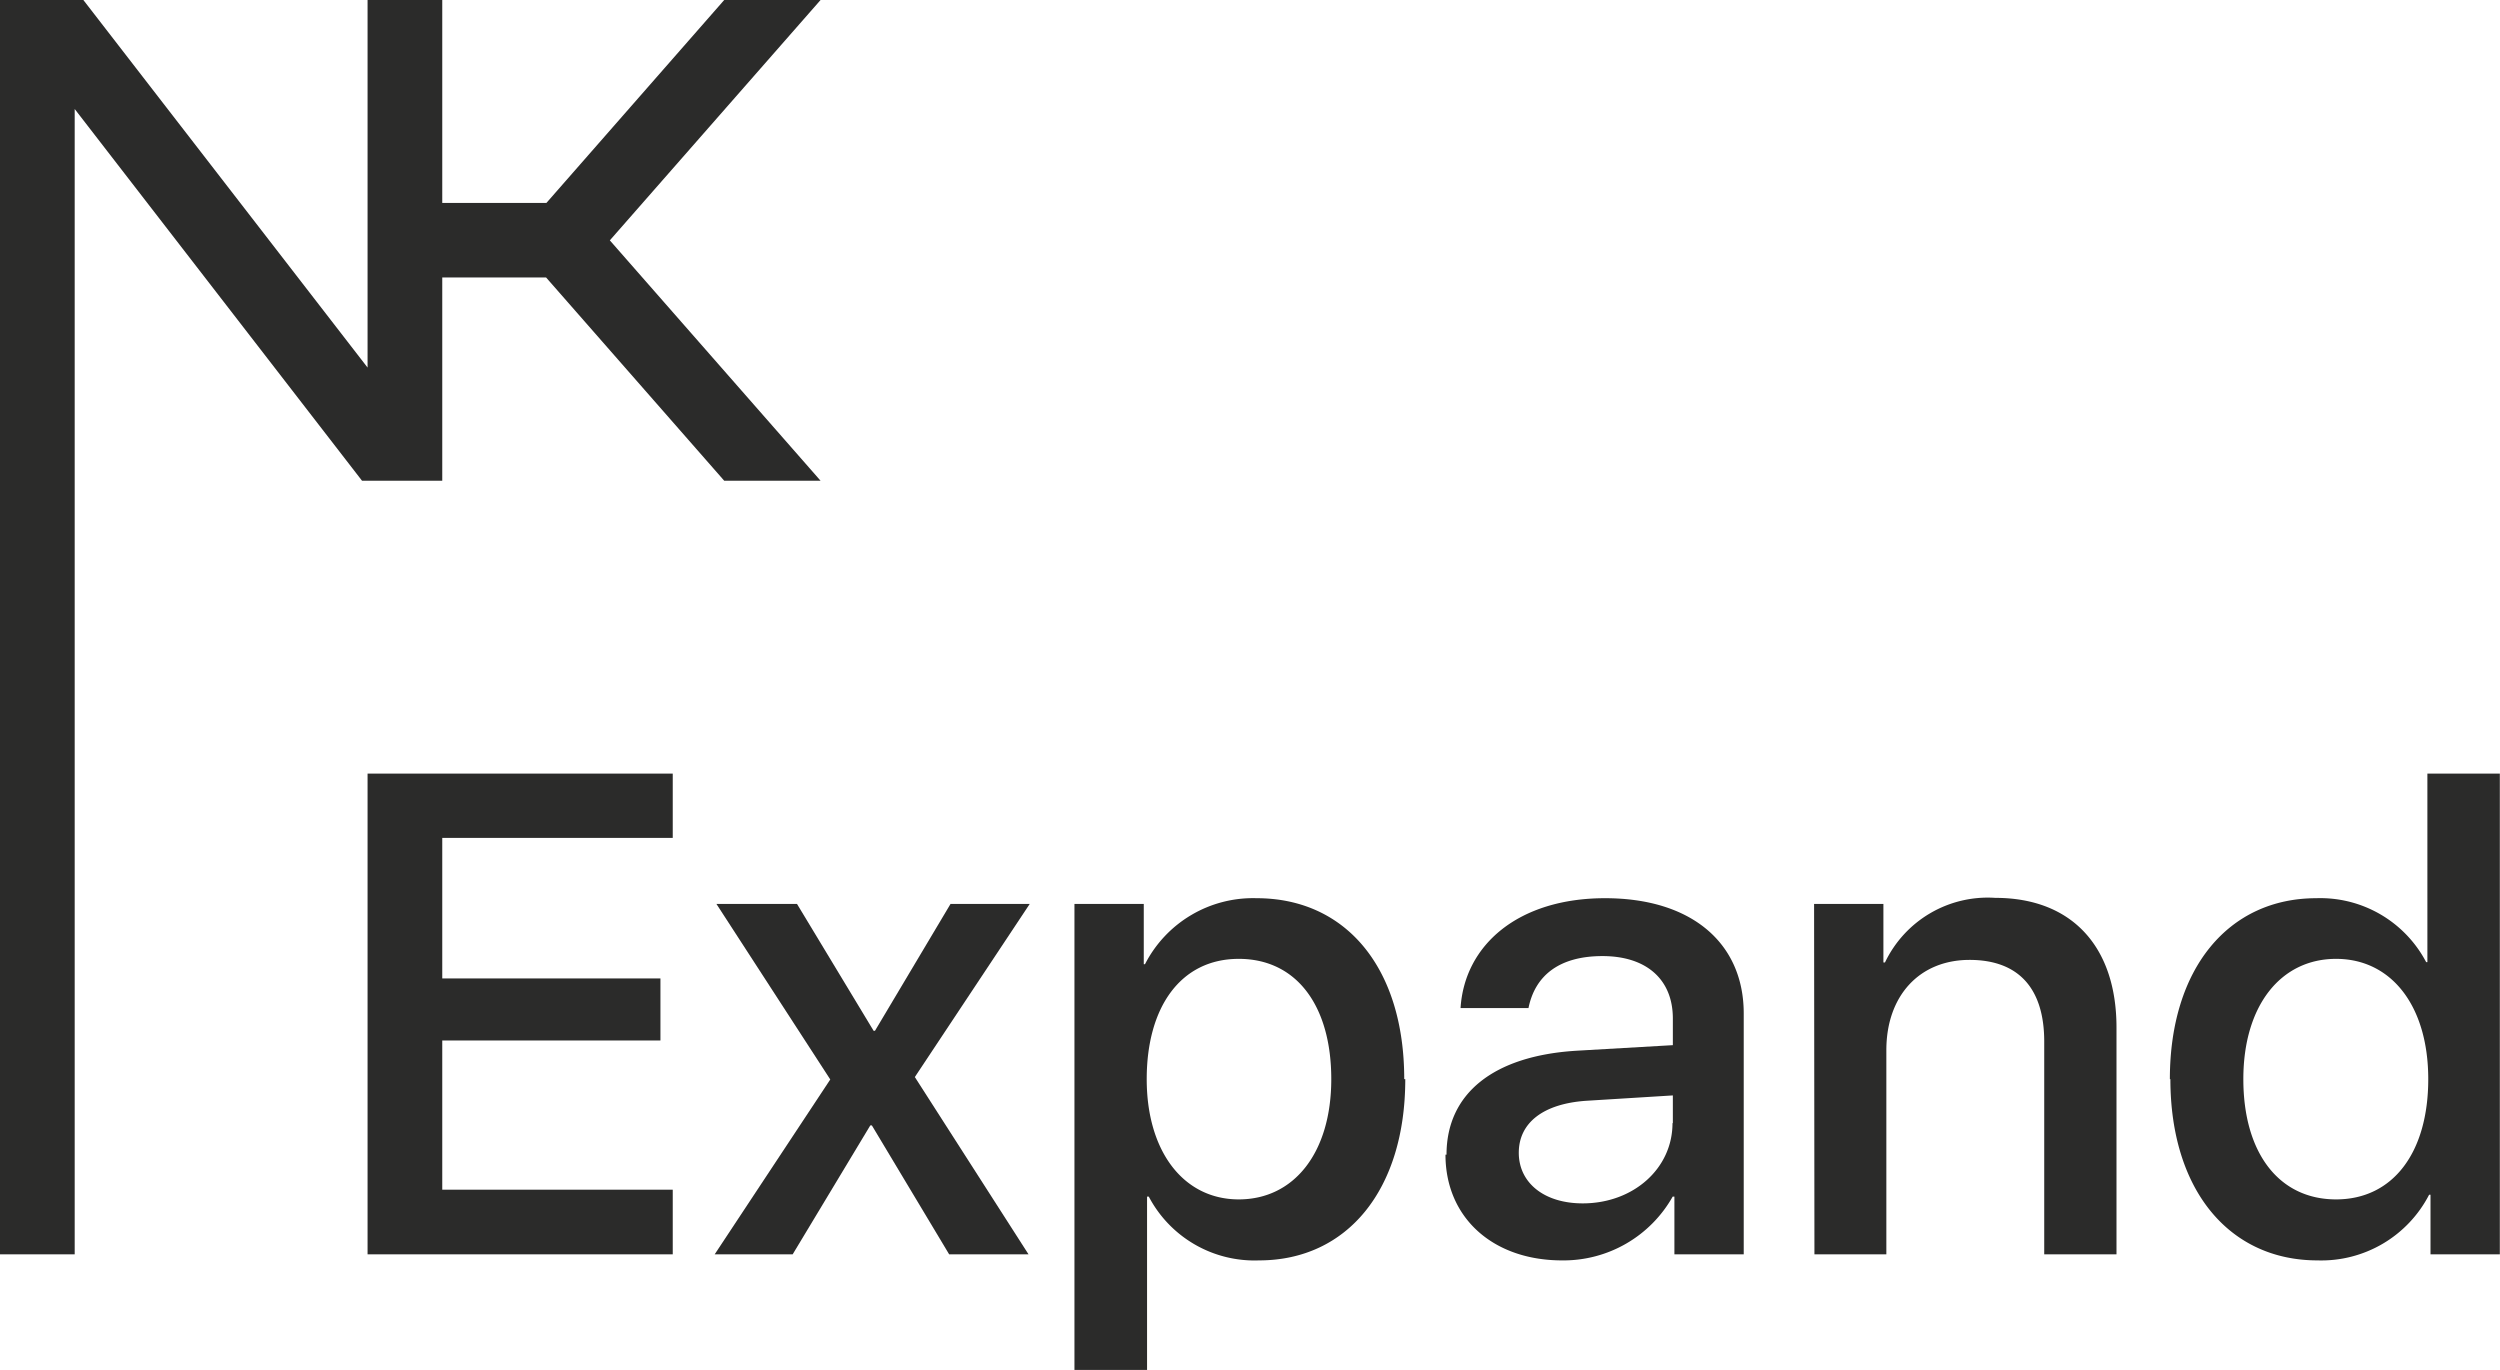
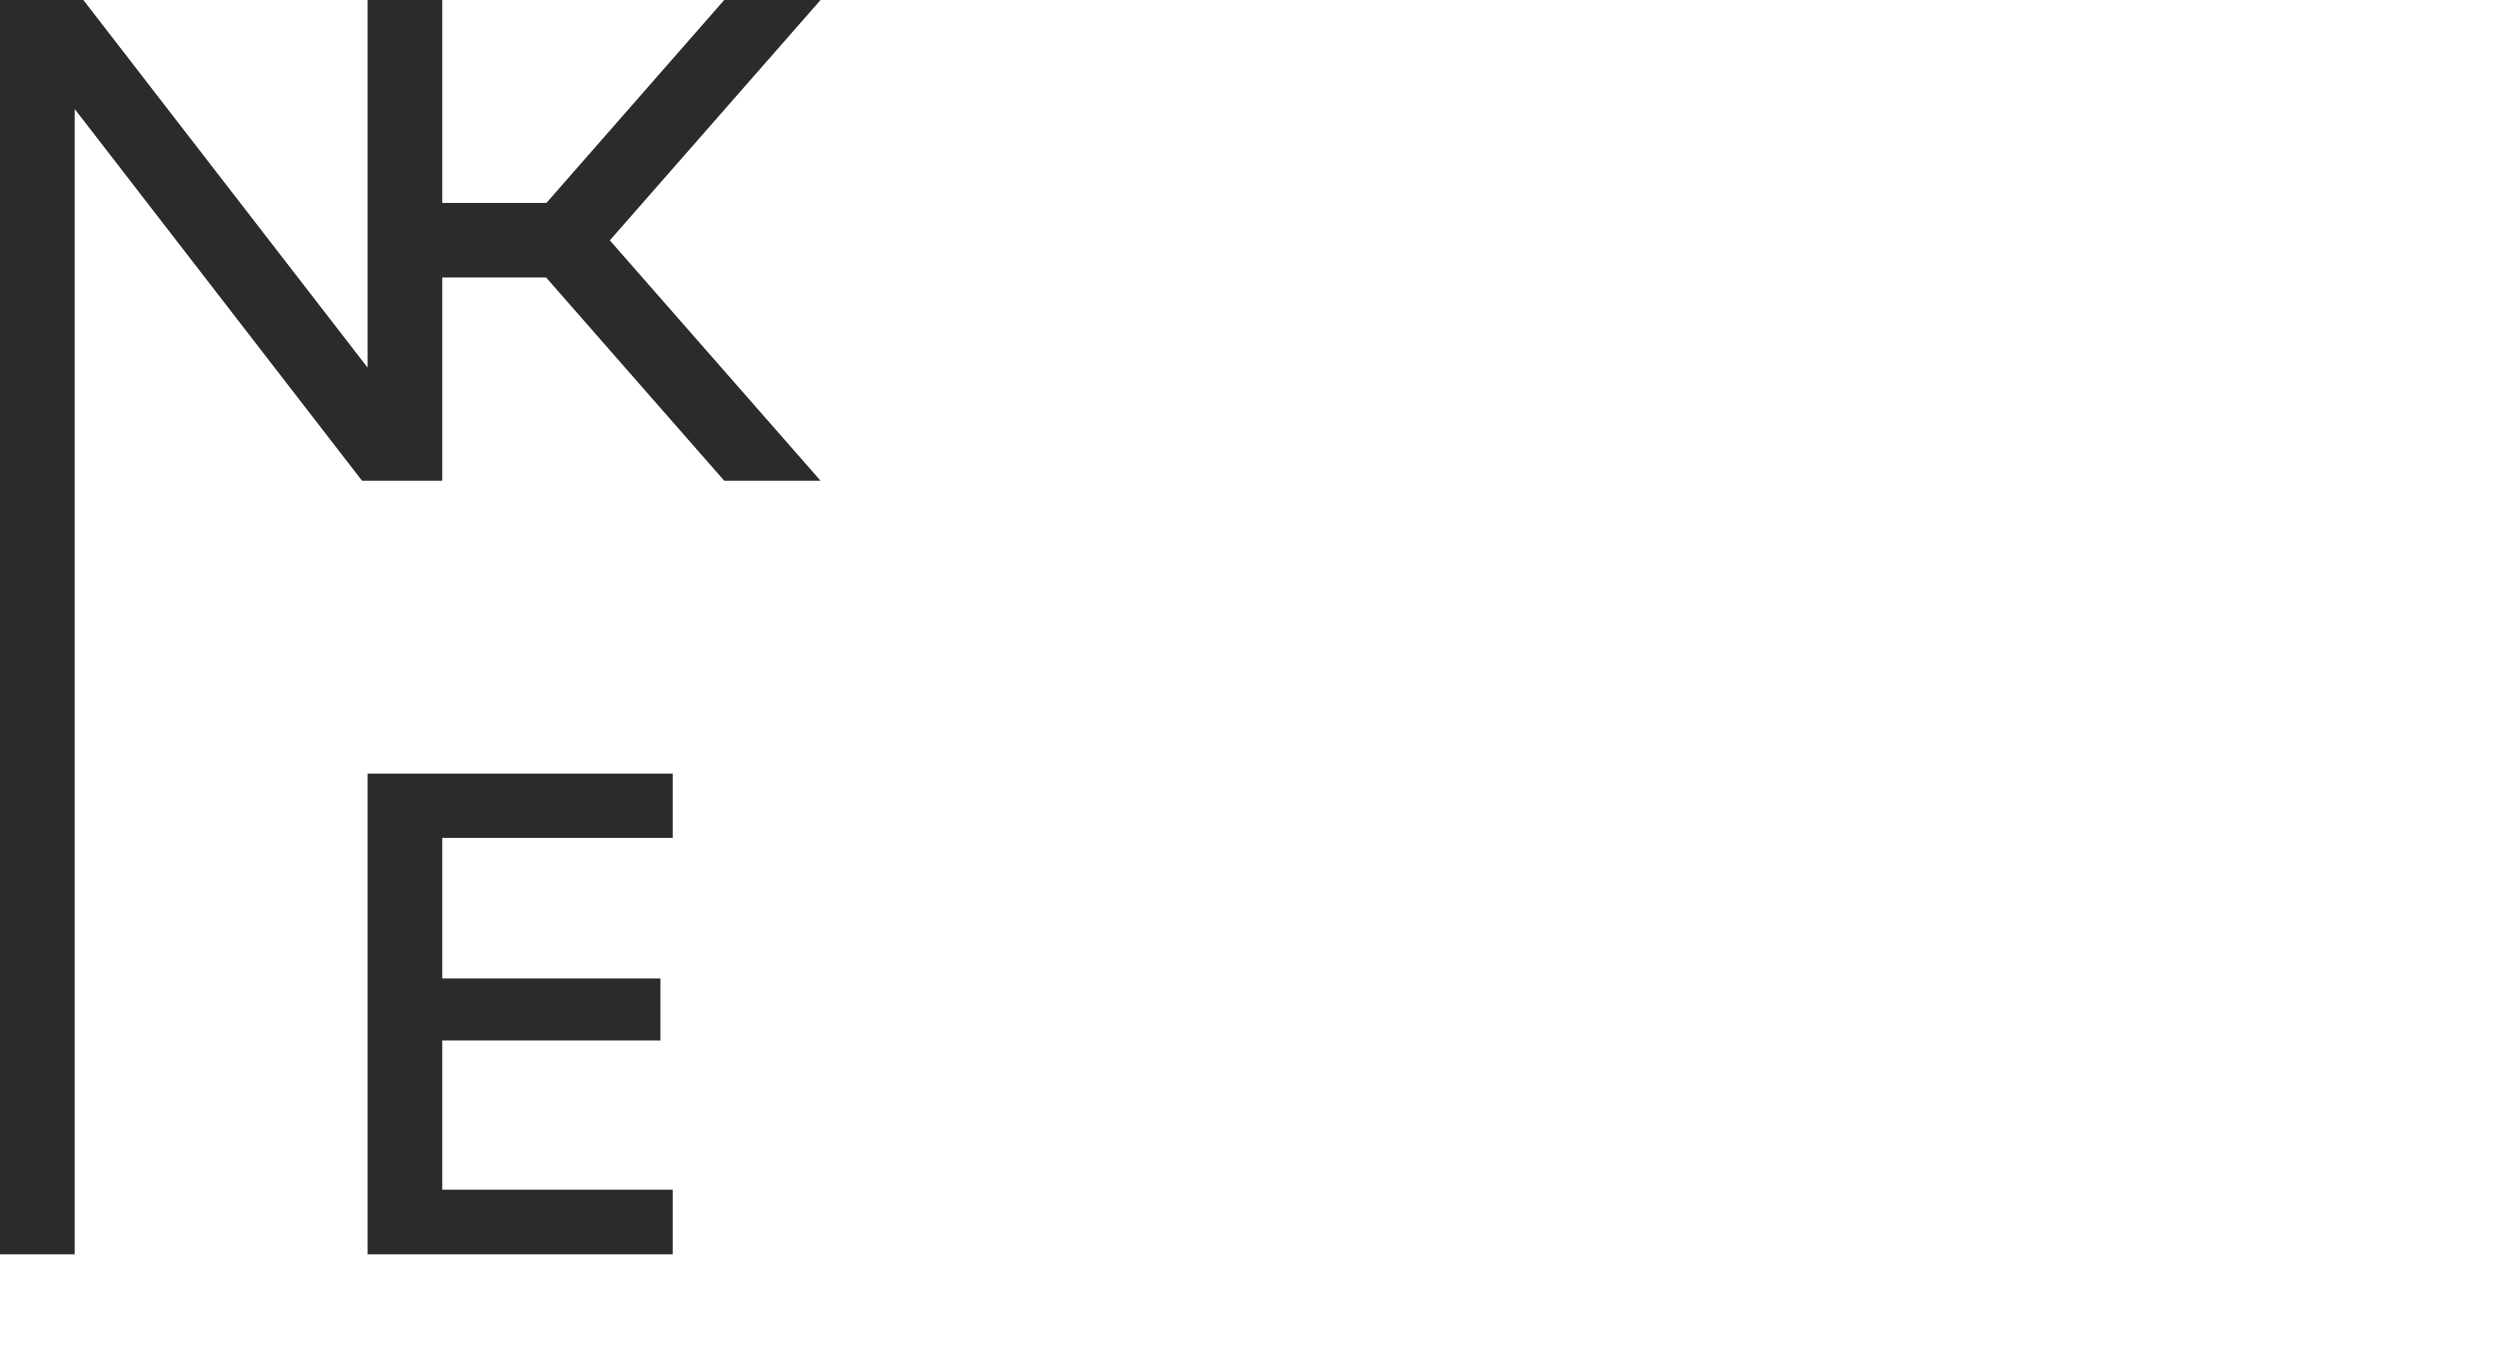
<svg xmlns="http://www.w3.org/2000/svg" id="Vrstva_1" data-name="Vrstva 1" viewBox="0 0 144.26 79.07">
  <defs>
    <style>.cls-1{fill:#2b2b2a;}</style>
  </defs>
  <polygon class="cls-1" points="21.21 0 21.21 21.21 4.81 0 0 0 0 72.38 4.25 72.38 4.31 72.38 4.31 6.29 20.89 27.74 21.21 27.74 21.21 27.74 25.52 27.74 25.52 16.01 31.51 16.01 41.79 27.74 47.35 27.74 35.19 13.87 47.35 0 41.79 0 31.53 11.71 25.52 11.71 25.52 0 21.21 0" />
  <polygon class="cls-1" points="38.82 72.38 21.21 72.38 21.21 44.64 38.82 44.64 38.82 48.35 25.52 48.35 25.52 56.46 38.11 56.46 38.11 60.04 25.52 60.04 25.52 68.65 38.82 68.65 38.82 72.38" />
-   <polygon class="cls-1" points="50.22 64.94 45.74 72.38 41.24 72.38 47.91 62.29 41.34 52.16 45.99 52.16 50.41 59.48 50.49 59.48 54.85 52.16 59.42 52.16 52.79 62.15 59.35 72.38 54.77 72.38 50.31 64.94 50.22 64.94" />
-   <path class="cls-1" d="M76.82,62.27c0-4.23-2-6.94-5.34-6.94s-5.31,2.77-5.31,6.94,2.12,6.94,5.31,6.94,5.34-2.69,5.34-6.94m4.27,0c0,6.4-3.36,10.46-8.44,10.46a6.89,6.89,0,0,1-6.36-3.68h-.1v10H62V52.16h4v3.48h.07a7,7,0,0,1,6.44-3.81c5.14,0,8.52,4,8.52,10.44" />
-   <path class="cls-1" d="M96.53,64.81v-1.6l-5,.31c-2.48.17-3.89,1.27-3.89,3s1.46,2.92,3.69,2.92c2.91,0,5.18-2,5.18-4.63M83.47,66.63c0-3.53,2.71-5.71,7.52-6l5.54-.32V58.77c0-2.25-1.52-3.6-4.06-3.6s-3.9,1.16-4.27,3H84.28c.23-3.65,3.34-6.34,8.34-6.34s8,2.6,8,6.65V72.38h-4V69.05h-.1a7.23,7.23,0,0,1-6.38,3.68c-4,0-6.73-2.47-6.73-6.1" />
-   <path class="cls-1" d="M104.68,52.16h4v3.38h.09a6.57,6.57,0,0,1,6.36-3.73c4.46,0,7,2.85,7,7.48V72.38h-4.17V60.1c0-3-1.42-4.71-4.31-4.71s-4.8,2.07-4.8,5.21V72.38h-4.15Z" />
-   <path class="cls-1" d="M129.45,62.27c0,4.27,2.06,6.94,5.35,6.94s5.32-2.71,5.32-6.94-2.13-6.94-5.32-6.94-5.35,2.69-5.35,6.94m-4.24,0c0-6.38,3.38-10.44,8.45-10.44A6.9,6.9,0,0,1,140,55.52h.07V44.64h4.18V72.38h-4V68.94h-.08a7,7,0,0,1-6.44,3.79c-5.11,0-8.49-4.08-8.49-10.46" />
</svg>